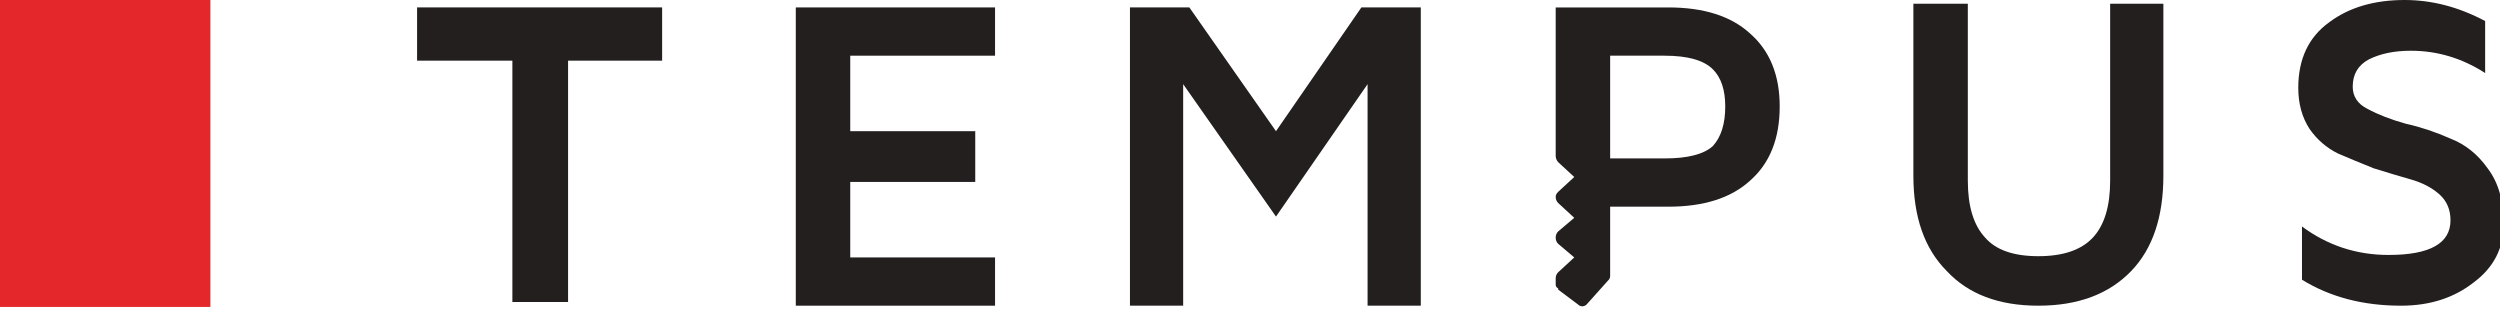
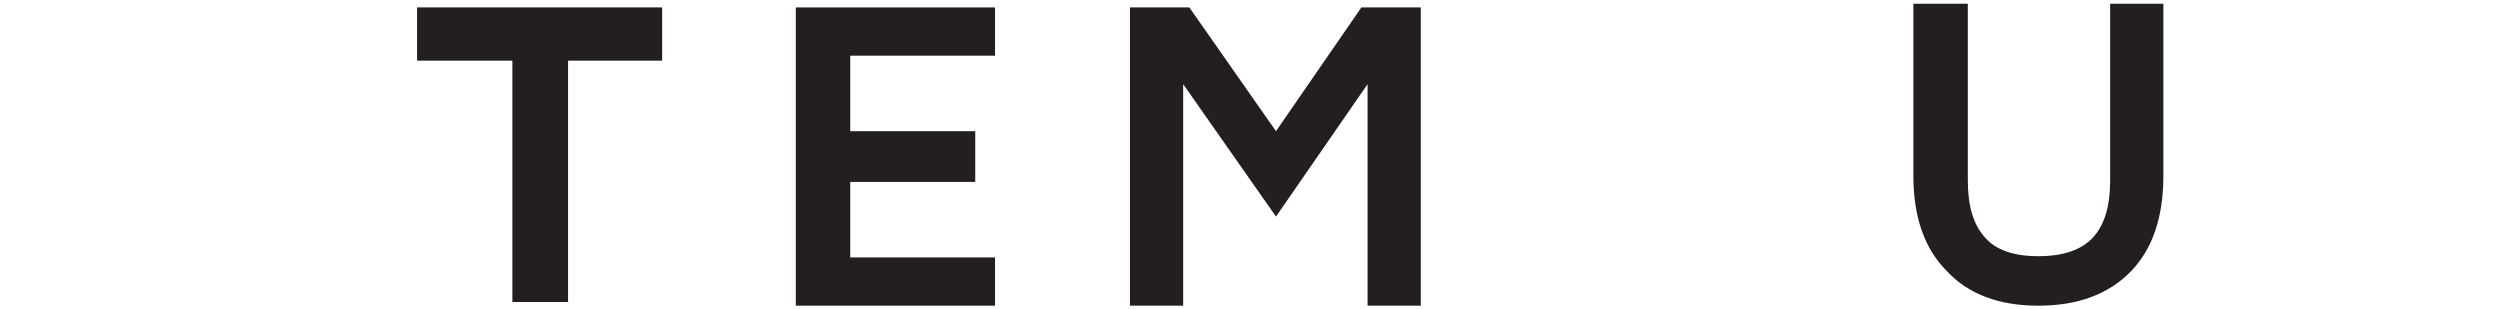
<svg xmlns="http://www.w3.org/2000/svg" version="1.2" viewBox="0 0 202 25" width="202" height="25">
  <defs>
    <clipPath clipPathUnits="userSpaceOnUse" id="cp1">
      <path d="m33.7 0h168.6v24.8h-168.6z" />
    </clipPath>
    <clipPath clipPathUnits="userSpaceOnUse" id="cp2">
-       <path d="m33.7 0h168.6v24.8h-168.6z" />
-     </clipPath>
+       </clipPath>
    <clipPath clipPathUnits="userSpaceOnUse" id="cp3">
-       <path d="m33.7 0h168.6v24.8h-168.6z" />
-     </clipPath>
+       </clipPath>
    <clipPath clipPathUnits="userSpaceOnUse" id="cp4">
      <path d="m33.7 0h168.6v24.8h-168.6z" />
    </clipPath>
    <clipPath clipPathUnits="userSpaceOnUse" id="cp5">
-       <path d="m33.7 0h168.6v24.8h-168.6z" />
-     </clipPath>
+       </clipPath>
  </defs>
  <style>.a{fill:#e3272b}.b{fill:#231f1f}</style>
-   <path class="a" d="m0 0h17v24.8h-17z" />
  <path class="b" d="m80.4 0.6v3.9h-11.7v6.1h10.1v4.1h-10.1v6.1h11.7v3.9h-16.1v-24.1z" />
  <path class="b" d="m114.8 0.6v24.1h-4.3v-17.9l-7.4 10.7-7.5-10.7v17.9h-4.3v-24.1h4.8l7 10 6.9-10z" />
  <g clip-path="url(#cp1)">
    <path class="b" d="m154.6 14.2v-13.9h4.4v14.3q0 3.1 1.4 4.6 1.3 1.5 4.3 1.5 3 0 4.4-1.5 1.4-1.5 1.4-4.6v-14.3h4.3v13.9q0 5-2.6 7.7-2.7 2.8-7.5 2.8-4.8 0-7.4-2.8-2.7-2.7-2.7-7.7z" />
  </g>
  <g clip-path="url(#cp2)">
-     <path class="b" d="m185.7 7.1q0-3.5 2.5-5.3 2.4-1.8 6.1-1.8 3.3 0 6.5 1.7v4.2q-2.8-1.8-6-1.8-2 0-3.4 0.7-1.3 0.7-1.3 2.2 0 1.2 1.2 1.8 1.3 0.7 3.1 1.2 1.8 0.4 3.6 1.2 1.8 0.7 3 2.4 1.3 1.7 1.3 4.5 0 2.9-2.4 4.7-2.4 1.9-5.9 1.9-4.6 0-8-2.1v-4.3q3.1 2.3 7 2.3 5 0 5-2.8 0-1.3-0.9-2.1-0.9-0.8-2.3-1.2-1.4-0.4-3-0.9-1.5-0.6-2.9-1.2-1.4-0.7-2.3-2-0.9-1.4-0.9-3.3z" />
+     <path class="b" d="m185.7 7.1q0-3.5 2.5-5.3 2.4-1.8 6.1-1.8 3.3 0 6.5 1.7v4.2q-2.8-1.8-6-1.8-2 0-3.4 0.7-1.3 0.7-1.3 2.2 0 1.2 1.2 1.8 1.3 0.7 3.1 1.2 1.8 0.4 3.6 1.2 1.8 0.7 3 2.4 1.3 1.7 1.3 4.5 0 2.9-2.4 4.7-2.4 1.9-5.9 1.9-4.6 0-8-2.1v-4.3z" />
  </g>
  <g clip-path="url(#cp3)">
-     <path fill-rule="evenodd" class="b" d="m143.8 8.6q0 3.9-2.4 6-2.3 2.1-6.6 2.1h-4.6-0.1v5.6c0 0.2-0.1 0.3-0.2 0.4l-1.7 1.9c-0.2 0.2-0.5 0.2-0.7 0l-1.6-1.2q0-0.1 0-0.1-0.2-0.1-0.2-0.3c0 0 0-0.5 0-0.5q0-0.3 0.2-0.5l1.3-1.2-1.3-1.1q-0.2-0.2-0.2-0.5 0-0.3 0.2-0.5l1.3-1.1-1.3-1.2q-0.2-0.2-0.2-0.5 0-0.2 0.2-0.4l1.3-1.2-1.3-1.2c-0.1-0.1-0.2-0.3-0.2-0.5v-12h9.1q4.3 0 6.6 2.1 2.4 2.1 2.4 5.9zm-4.4 0q0-2-1-3-1.1-1.1-3.9-1.1h-4.4v1.3 7h0.1 4.3q2.8 0 3.9-1 1-1.1 1-3.2z" />
-   </g>
+     </g>
  <g clip-path="url(#cp4)">
    <path class="b" d="m41.4 4.9h-7.7v-4.3h19.8v4.3h-7.6v19.5h-4.5z" />
  </g>
  <g clip-path="url(#cp5)">
    <path class="b" d="m40.1 22.7" />
  </g>
</svg>